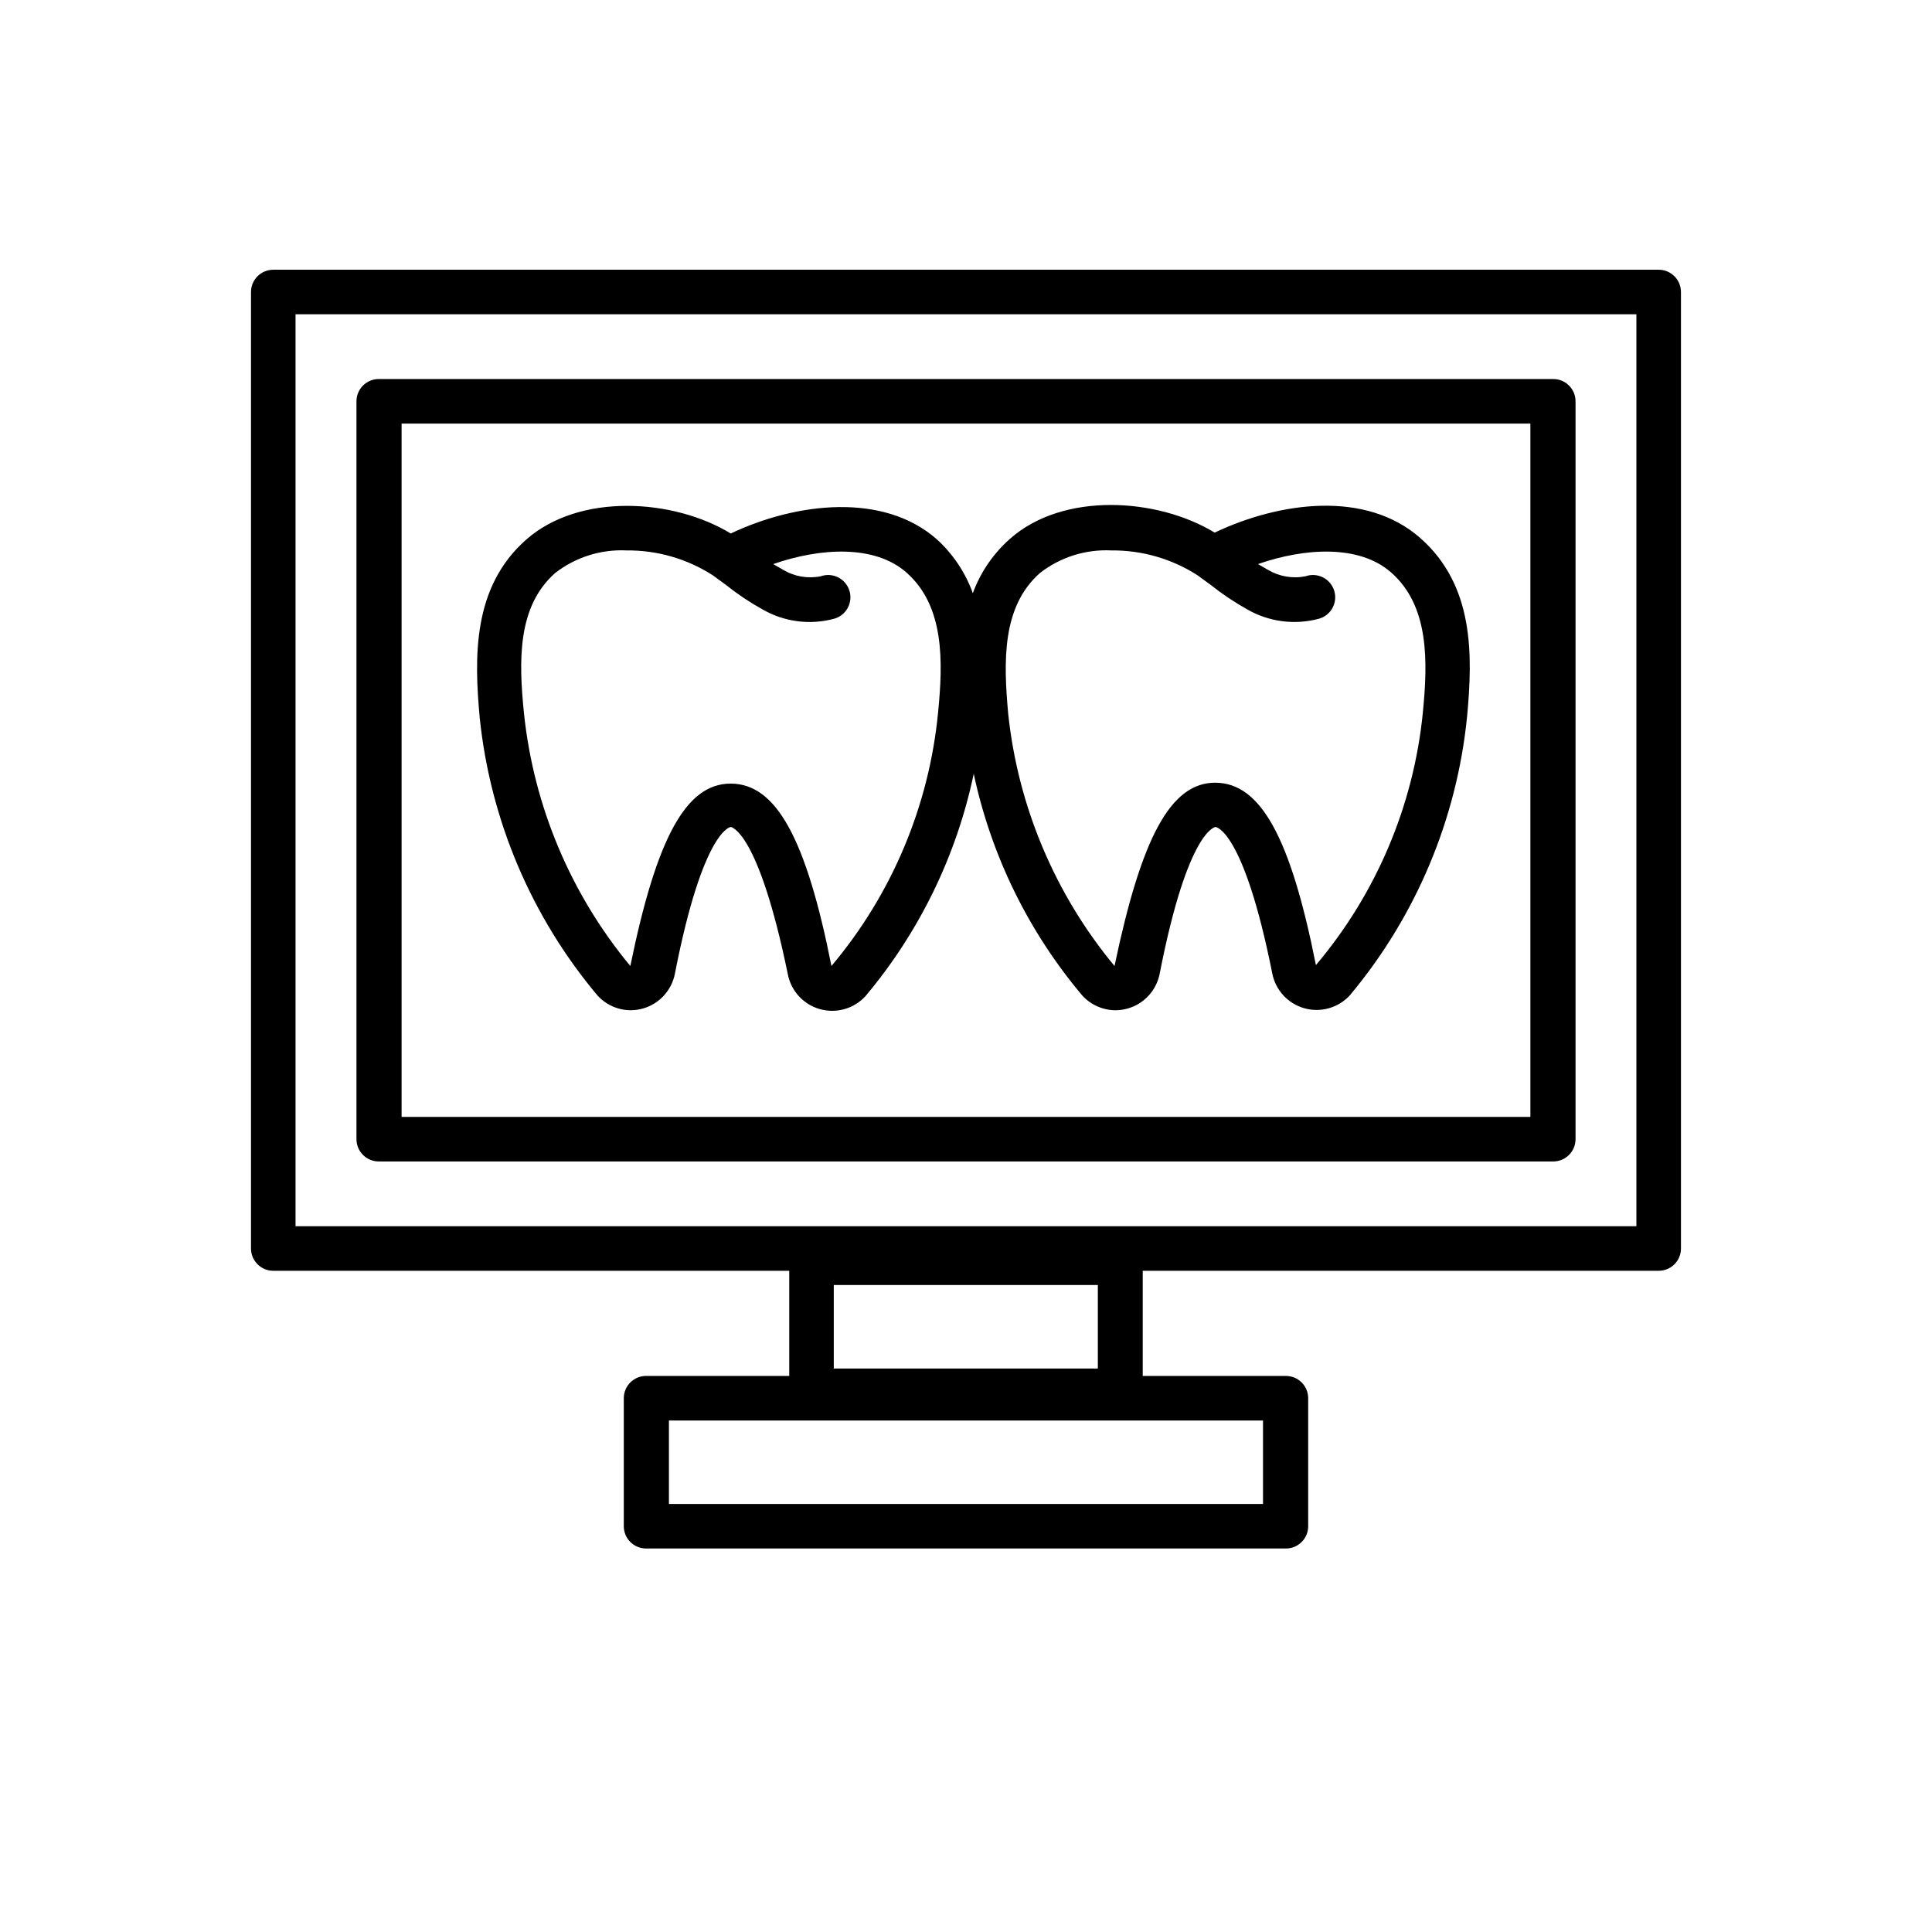
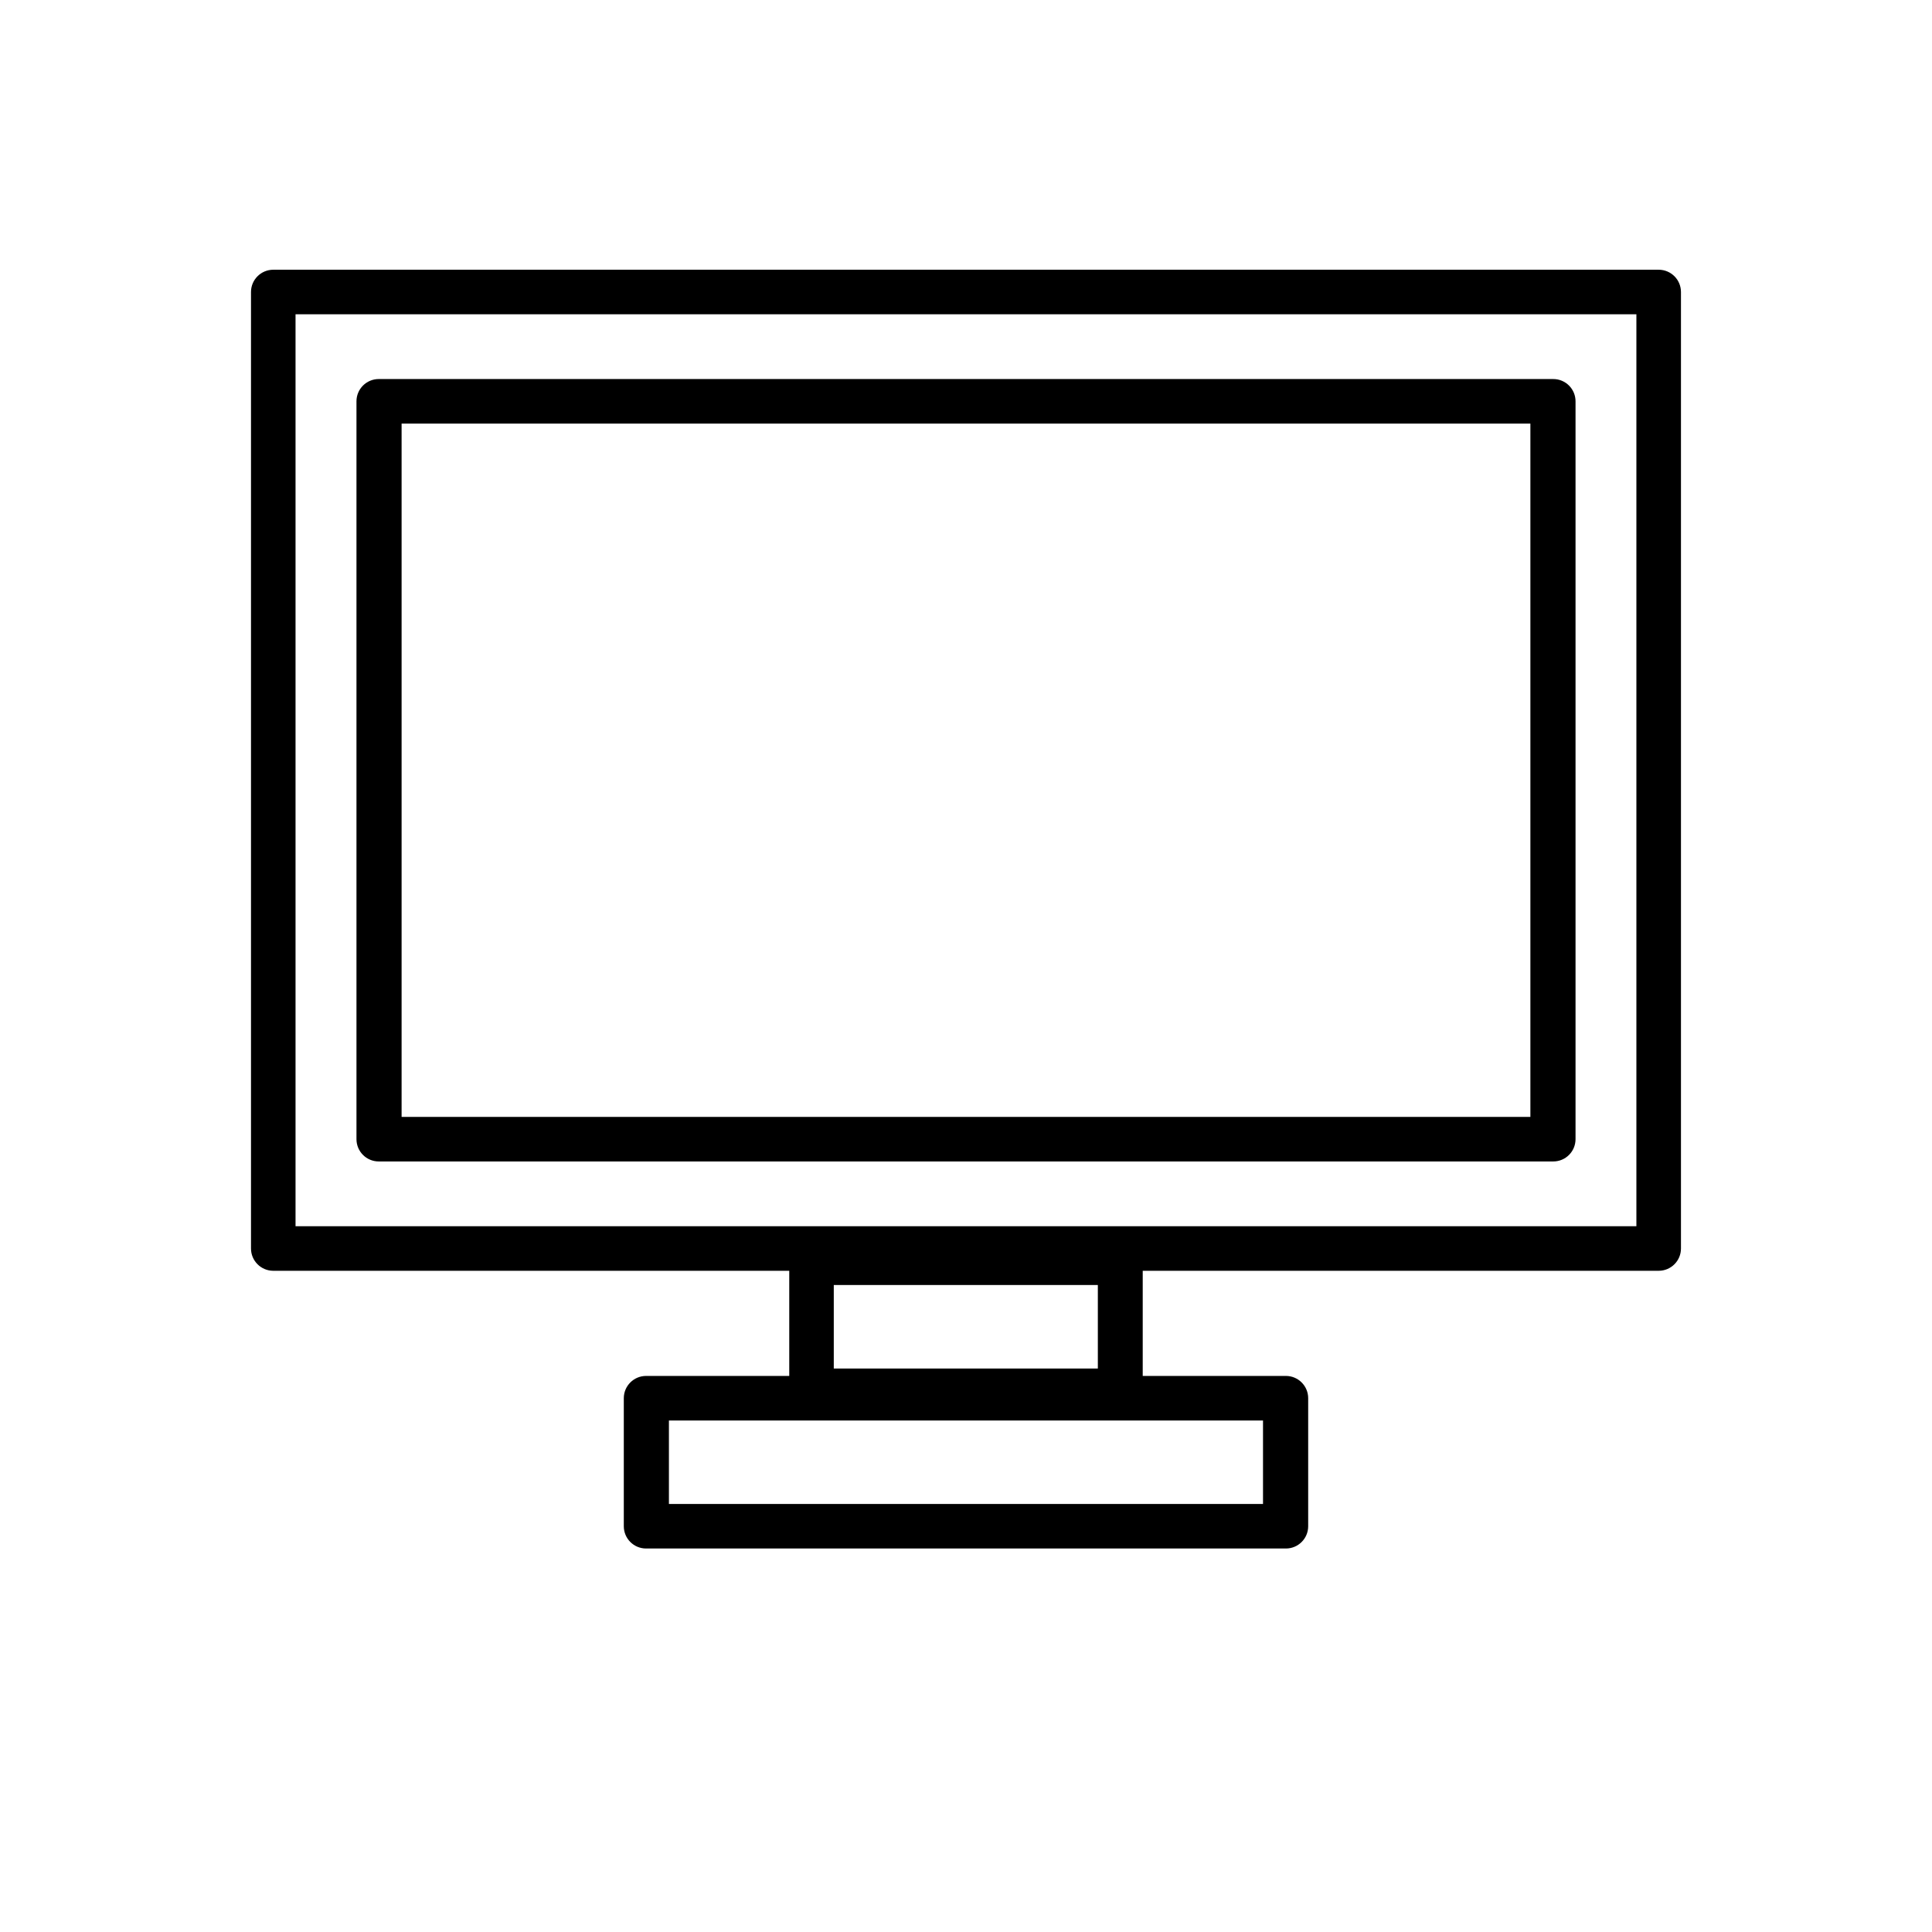
<svg xmlns="http://www.w3.org/2000/svg" fill="#000000" width="800px" height="800px" version="1.1" viewBox="144 144 512 512">
  <g>
    <path d="m555.63 244.45h-311.26c-3.258 0-5.902 2.641-5.902 5.902v195.54c0 3.262 2.644 5.906 5.902 5.906h311.26c3.262 0 5.902-2.644 5.902-5.906v-195.46c0.023-1.578-0.59-3.102-1.699-4.227s-2.625-1.758-4.203-1.754zm-6.062 195.54h-299.14v-183.73h299.14z" />
    <path d="m583.57 480.77c3.262 0 5.902-2.644 5.902-5.902v-253.48c0-3.262-2.641-5.906-5.902-5.906h-367.15c-3.258 0-5.902 2.644-5.902 5.906v253.48c0 3.258 2.644 5.902 5.902 5.902h136.74v27.867h-37.941c-3.262 0-5.906 2.644-5.906 5.902v33.93c0 3.262 2.644 5.902 5.906 5.902h169.56c3.258 0 5.902-2.641 5.902-5.902v-33.93c0-3.258-2.644-5.902-5.902-5.902h-37.945v-27.867zm-104.86 39.676v22.121h-157.44v-22.121zm-113.75-13.777v-22.121h69.98v22.121zm-142.64-37.707v-241.67h355.34v241.67z" />
-     <path d="m302.39 407.87c2.25 2.441 5.414 3.84 8.738 3.856 1.117-0.004 2.231-0.164 3.305-0.473 4.312-1.246 7.566-4.801 8.422-9.207 7.477-38.336 14.801-38.887 14.801-38.887 0-0.004 7.242 0.629 15.113 38.965 0.84 4.465 4.137 8.066 8.508 9.305 4.371 1.234 9.066-0.113 12.117-3.481 14.25-16.973 24.094-37.195 28.656-58.883 4.617 21.672 14.516 41.871 28.809 58.805 2.254 2.441 5.418 3.84 8.738 3.856 1.121-0.004 2.231-0.164 3.309-0.473 4.312-1.246 7.562-4.801 8.422-9.207 7.477-38.336 14.801-38.887 14.801-38.887s7.398 0.473 15.035 38.809v-0.004c0.859 4.43 4.141 8 8.48 9.23 4.344 1.23 9.008-0.086 12.062-3.402 17.562-20.984 28.395-46.77 31.098-74 1.496-16.215 1.891-34.637-12.438-47.23s-37-9.684-54.473-1.418c-15.113-9.211-40.148-10.863-54.238 1.652h-0.004c-4.43 3.91-7.812 8.859-9.84 14.406-1.984-5.527-5.312-10.477-9.684-14.406-14.09-12.281-37-9.684-54.473-1.418-15.113-9.211-40.07-10.863-54.238 1.652-14.168 12.516-13.777 30.938-12.281 47.23v0.004c2.824 27.109 13.711 52.746 31.254 73.605zm117.21-112.02c5.379-4.191 12.082-6.312 18.891-5.984 8.117-0.082 16.082 2.215 22.906 6.613l3.543 2.598c3 2.379 6.184 4.512 9.527 6.379 5.762 3.34 12.617 4.246 19.051 2.516 1.539-0.426 2.844-1.461 3.606-2.871 0.766-1.406 0.926-3.062 0.445-4.59-0.48-1.523-1.559-2.793-2.992-3.508s-3.094-0.82-4.602-0.285c-3.434 0.684-6.996 0.066-10-1.734l-2.598-1.496c12.438-4.328 26.844-5.195 35.266 2.203 10.156 8.895 9.762 23.617 8.422 37.156l0.004 0.004c-2.457 24.656-12.34 47.988-28.34 66.91-6.691-33.77-14.641-48.254-26.609-48.336-11.965-0.078-19.676 14.723-26.762 48.574-15.789-19.039-25.594-42.32-28.184-66.914-1.258-13.934-1.652-28.34 8.426-37.234zm-128.47 0c5.383-4.184 12.082-6.305 18.891-5.984 8.121-0.082 16.086 2.215 22.91 6.613l3.543 2.598c2.992 2.387 6.18 4.519 9.523 6.379 5.758 3.348 12.617 4.254 19.051 2.516 1.543-0.426 2.844-1.461 3.609-2.871 0.762-1.406 0.922-3.062 0.441-4.59-0.48-1.523-1.559-2.793-2.992-3.508-1.43-0.715-3.09-0.82-4.602-0.285-3.43 0.691-6.996 0.074-9.996-1.734l-2.598-1.496c12.438-4.328 26.844-5.195 35.266 2.203 10.156 8.895 9.762 23.617 8.422 37.156v0.004c-2.391 24.73-12.246 48.148-28.258 67.148-6.691-33.77-14.641-48.254-26.609-48.336-11.965-0.078-19.758 14.484-26.688 48.336-15.789-19.035-25.594-42.316-28.18-66.914-1.418-13.934-1.812-28.34 8.266-37.234z" />
  </g>
</svg>